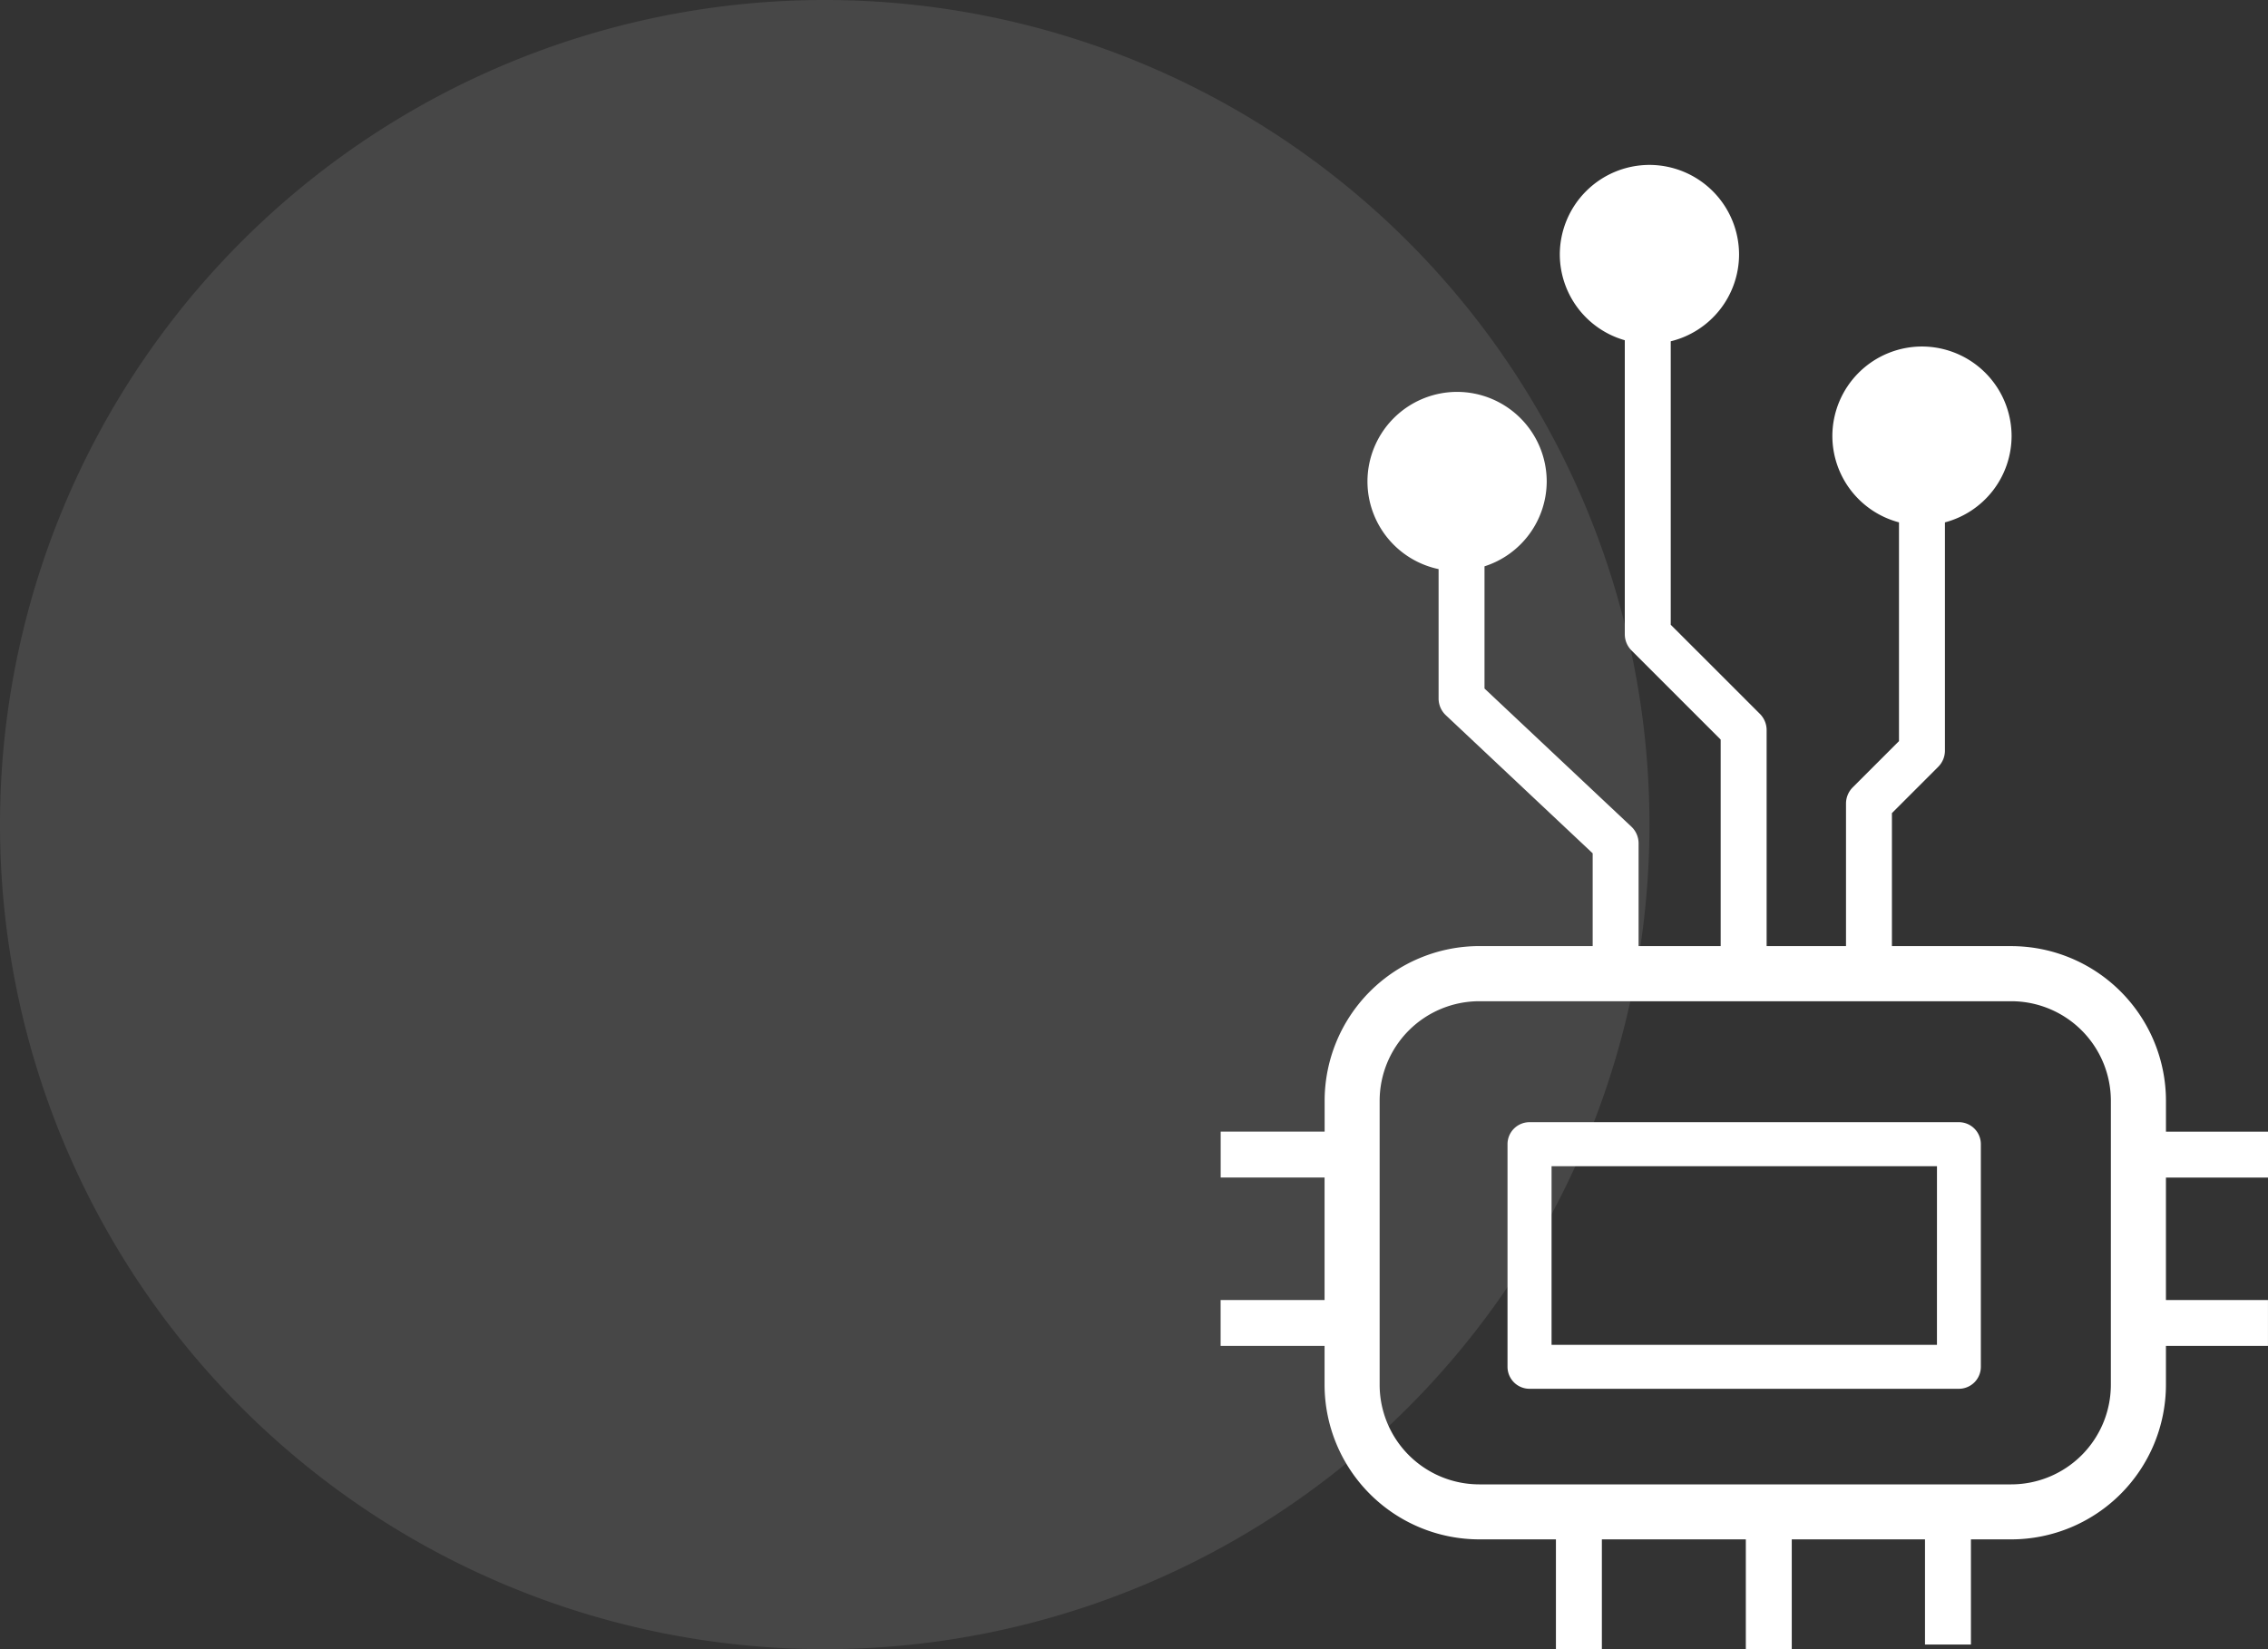
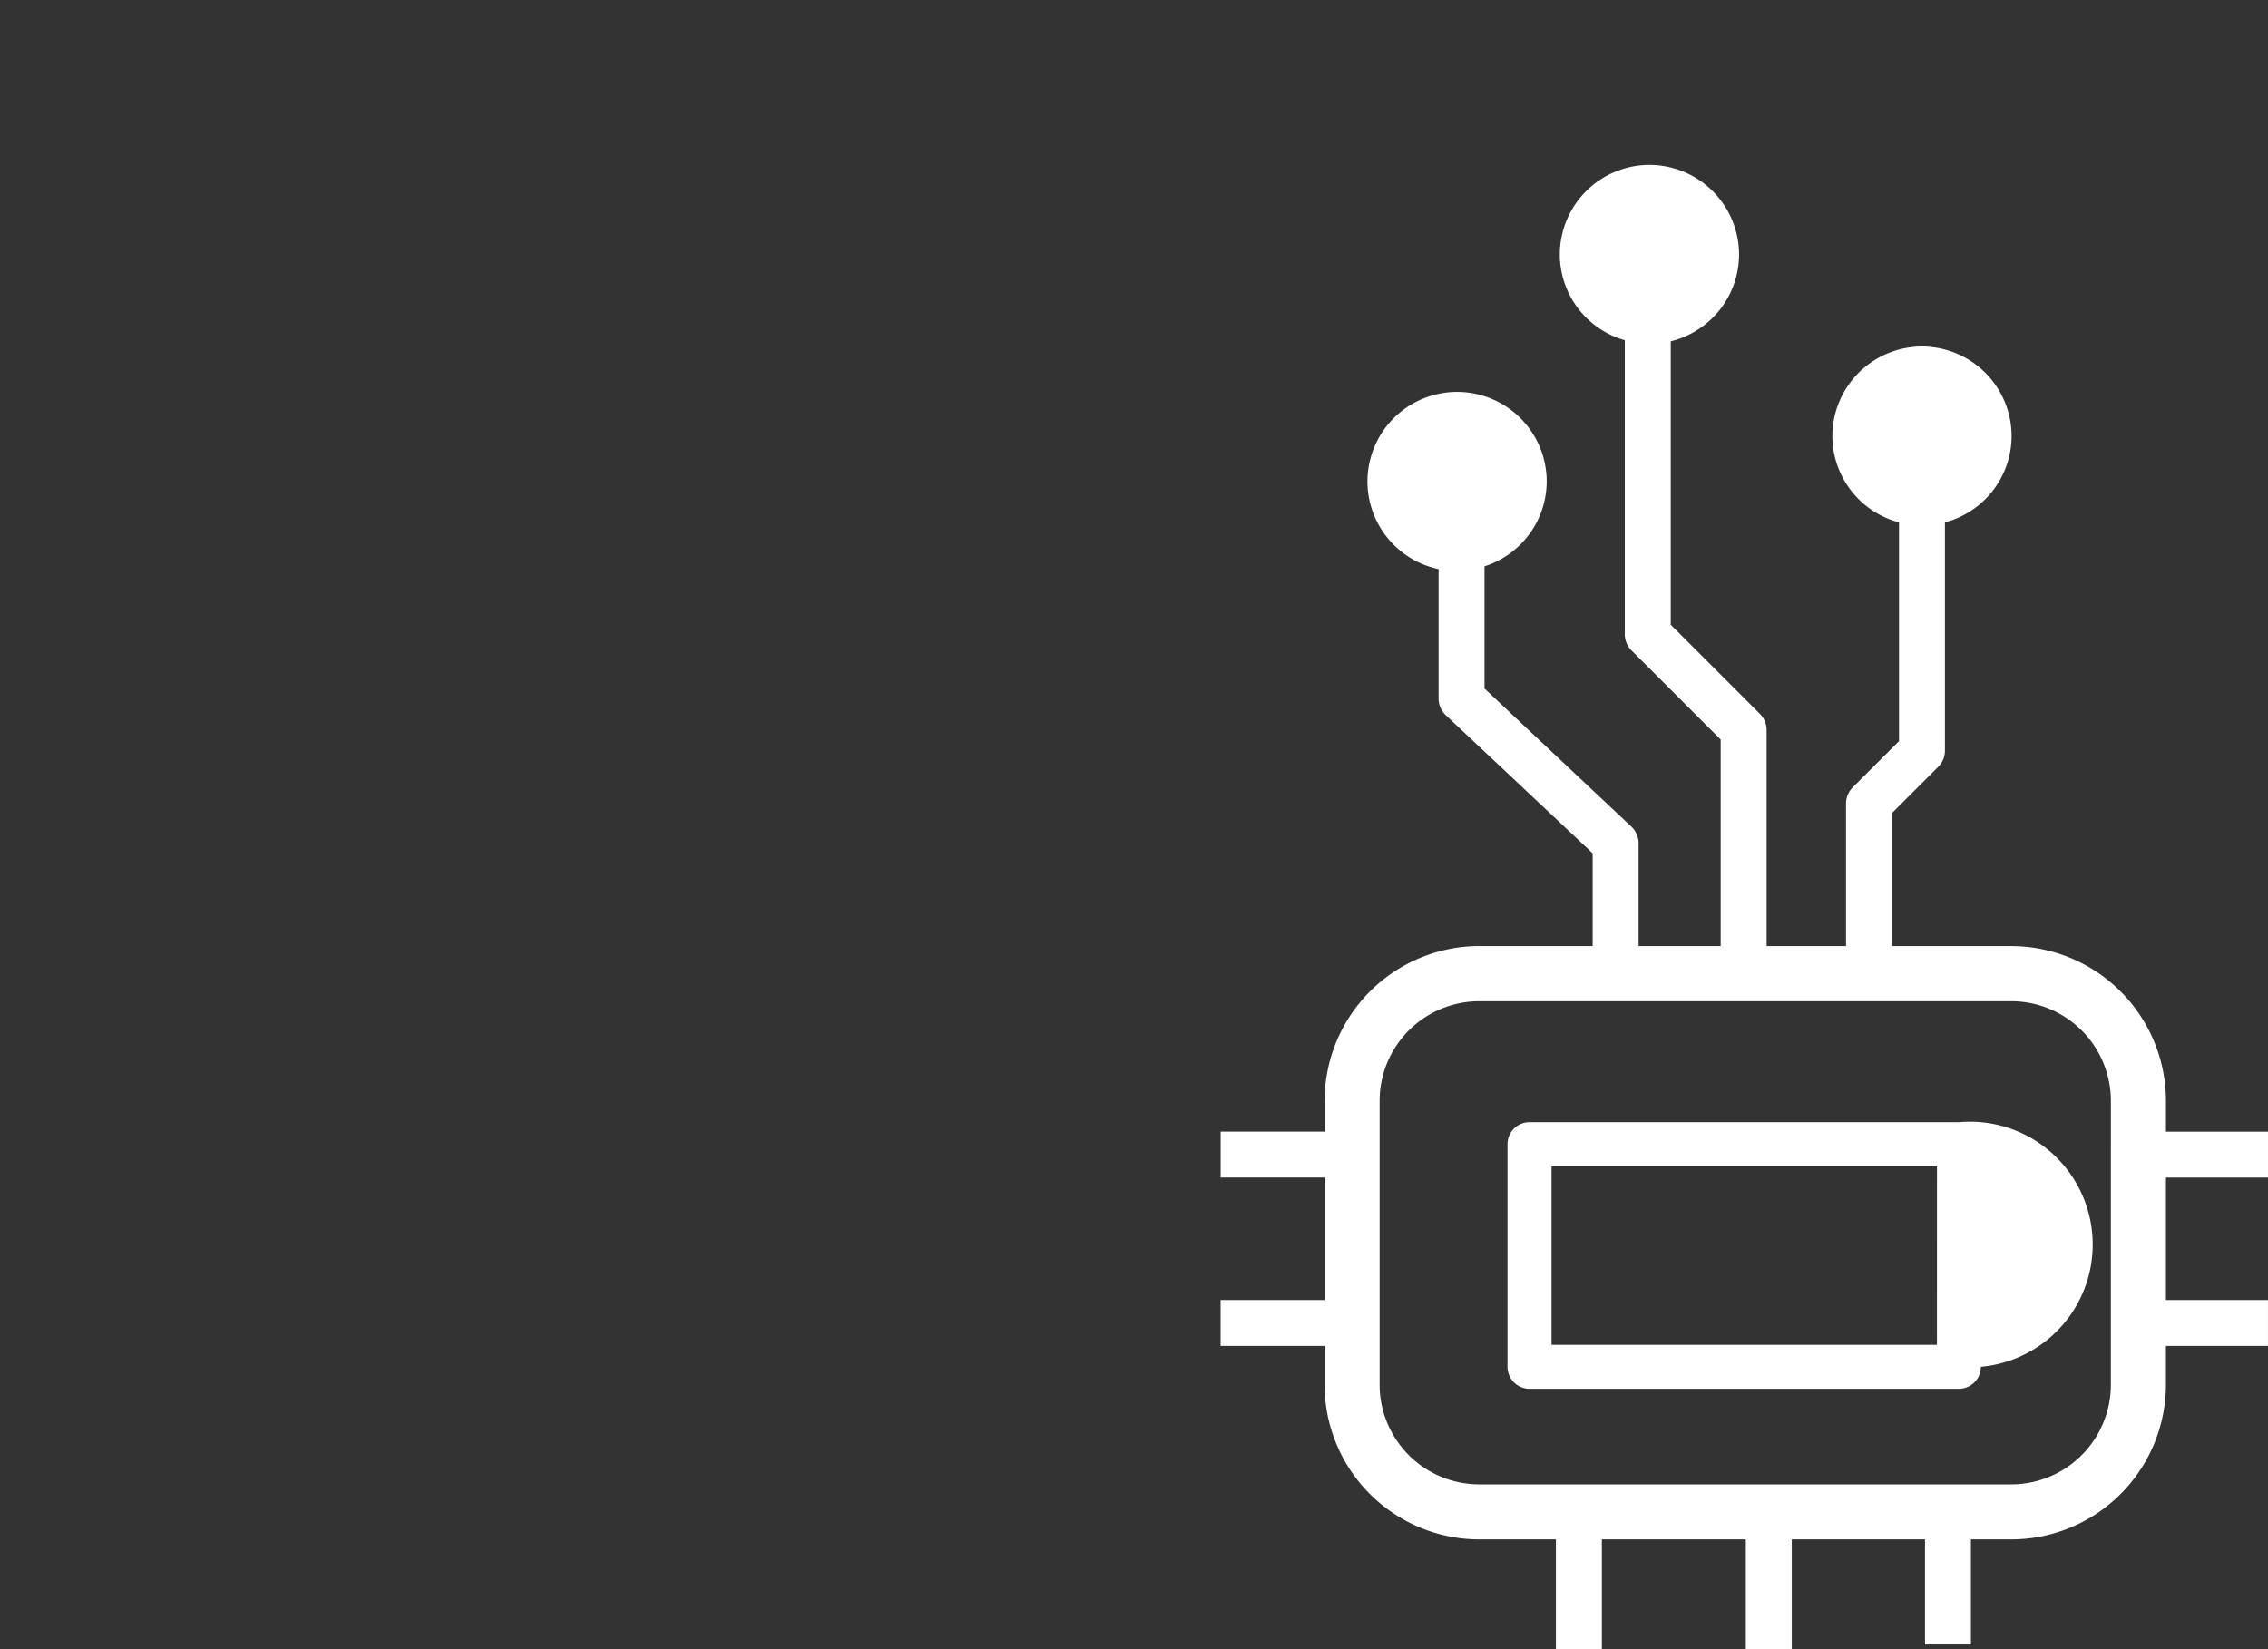
<svg xmlns="http://www.w3.org/2000/svg" viewBox="0 0 110 80">
  <rect x="0" y="0" width="110" height="80" fill="#333333" stroke="none" />
  <g id="Grupo_23587" data-name="Grupo 23587" transform="translate(-32 -20)">
    <g id="Grupo_23560" data-name="Grupo 23560" transform="translate(10)">
-       <path id="Trazado_8868" data-name="Trazado 8868" d="M40,0A40,40,0,1,1,0,40,40,40,0,0,1,40,0Z" transform="translate(22 20)" fill="rgba(255,255,255,0.1)" />
-     </g>
+       </g>
    <g id="Grupo_23546" data-name="Grupo 23546" transform="translate(91.197 28)">
-       <path id="Trazado_8792" data-name="Trazado 8792" d="M-61.572-179.418H-82.4a1.066,1.066,0,0,0-1.066,1.066v10.8a1.066,1.066,0,0,0,1.066,1.066h20.825a1.066,1.066,0,0,0,1.066-1.066v-10.8A1.066,1.066,0,0,0-61.572-179.418Zm-1.066,10.8H-81.33v-8.666h18.693Z" transform="translate(97.385 225.855)" fill="#fff" />
+       <path id="Trazado_8792" data-name="Trazado 8792" d="M-61.572-179.418H-82.4a1.066,1.066,0,0,0-1.066,1.066v10.8a1.066,1.066,0,0,0,1.066,1.066h20.825a1.066,1.066,0,0,0,1.066-1.066A1.066,1.066,0,0,0-61.572-179.418Zm-1.066,10.8H-81.33v-8.666h18.693Z" transform="translate(97.385 225.855)" fill="#fff" />
      <path id="Trazado_8793" data-name="Trazado 8793" d="M-46.943-180.2v-2.227h-4.949v-1.5a7.51,7.51,0,0,0-7.5-7.5h-5.791v-6.452l2.244-2.244a1.113,1.113,0,0,0,.327-.788v-11.072a4.342,4.342,0,0,0,3.233-4.185,4.352,4.352,0,0,0-4.347-4.346,4.351,4.351,0,0,0-4.346,4.346,4.341,4.341,0,0,0,3.232,4.184v10.612l-2.244,2.244a1.114,1.114,0,0,0-.326.787v6.914H-71.26v-10.479a1.114,1.114,0,0,0-.327-.788l-4.324-4.323v-13.75a4.344,4.344,0,0,0,3.314-4.209,4.352,4.352,0,0,0-4.347-4.347,4.352,4.352,0,0,0-4.347,4.347,4.339,4.339,0,0,0,3.152,4.158v14.261a1.117,1.117,0,0,0,.326.788l4.324,4.323v10.018H-77.47v-4.984a1.115,1.115,0,0,0-.35-.811l-7.123-6.7v-5.928a4.337,4.337,0,0,0,3.017-4.115,4.351,4.351,0,0,0-4.347-4.347,4.351,4.351,0,0,0-4.347,4.347,4.351,4.351,0,0,0,3.45,4.25v6.276a1.114,1.114,0,0,0,.35.811l7.123,6.7v4.5h-5.5a7.51,7.51,0,0,0-7.5,7.5v1.5h-5.042v2.227H-92.7v5.942h-5.042v2.227H-92.7v1.884a7.511,7.511,0,0,0,7.5,7.5h3.721v5.321h2.228v-5.321h6.982v5.321h2.228v-5.321h6.462v5.1h2.228v-5.1h1.958a7.51,7.51,0,0,0,7.5-7.5v-1.884h4.949v-2.227h-4.949V-180.2Zm-7.622,10.054a4.835,4.835,0,0,1-4.828,4.829H-85.2a4.835,4.835,0,0,1-4.829-4.829v-13.78a4.835,4.835,0,0,1,4.829-4.828h25.808a4.834,4.834,0,0,1,4.828,4.828Z" transform="translate(97.746 229.323)" fill="#fff" />
    </g>
  </g>
</svg>